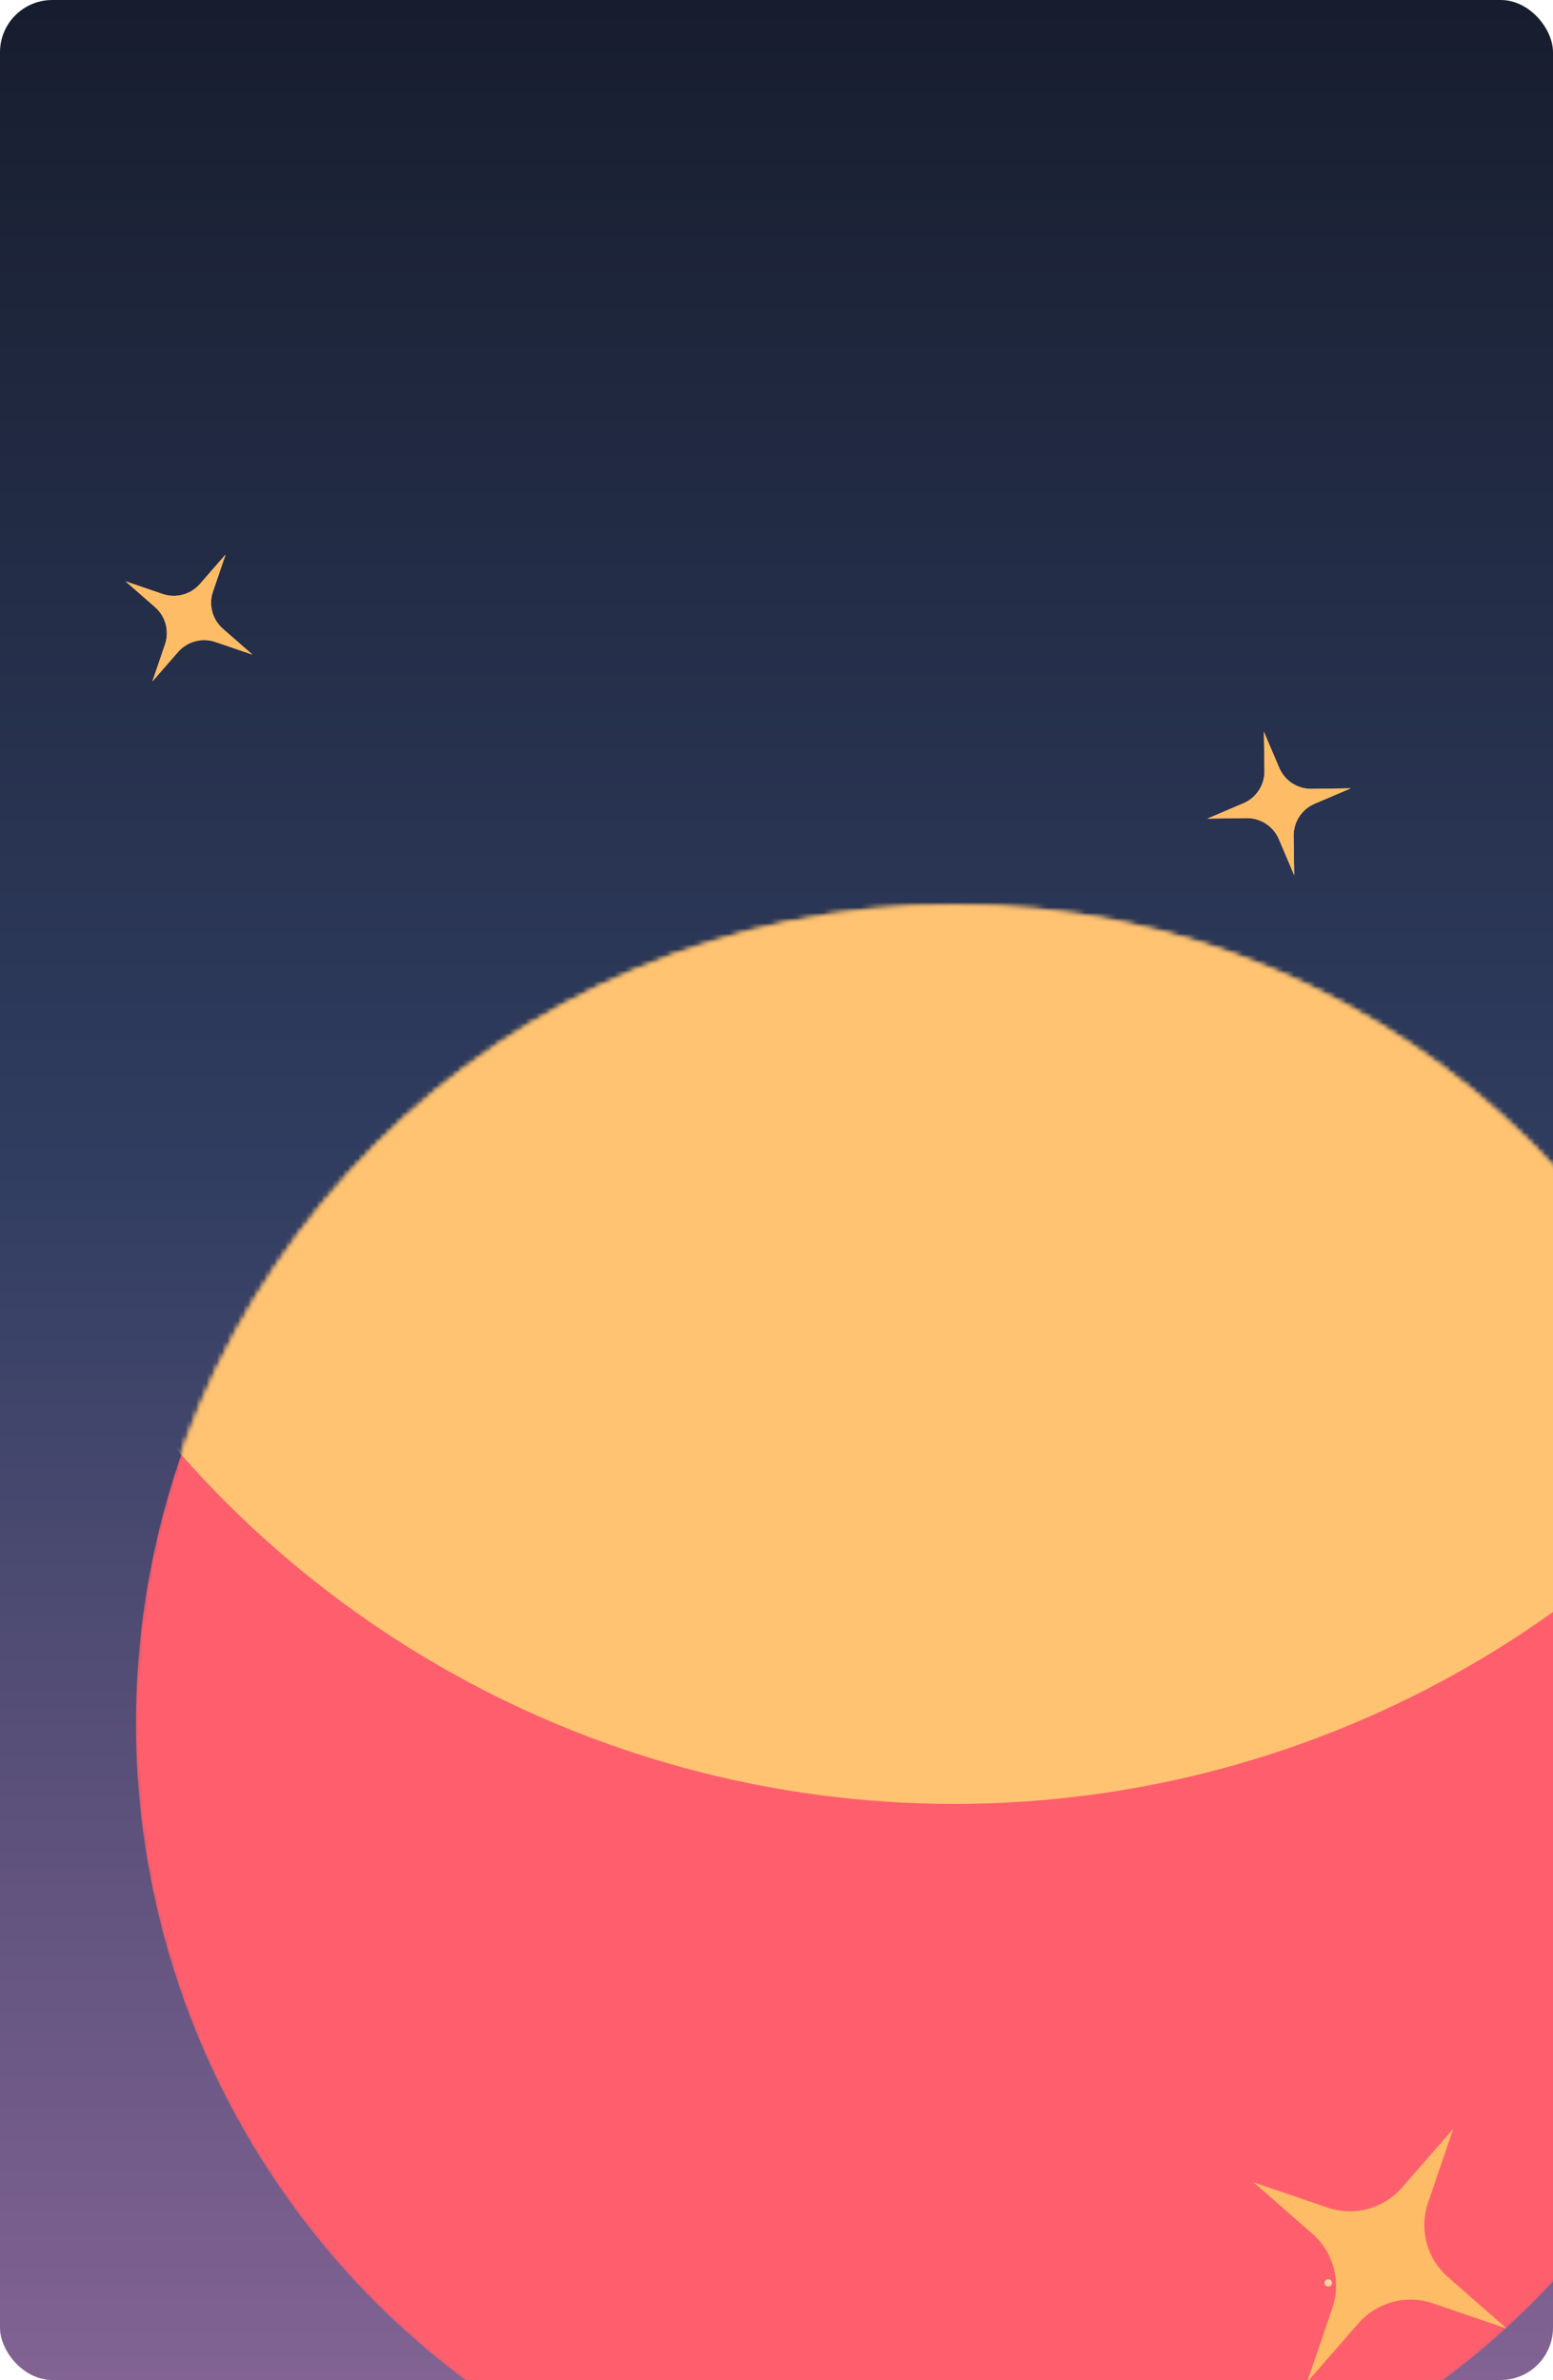
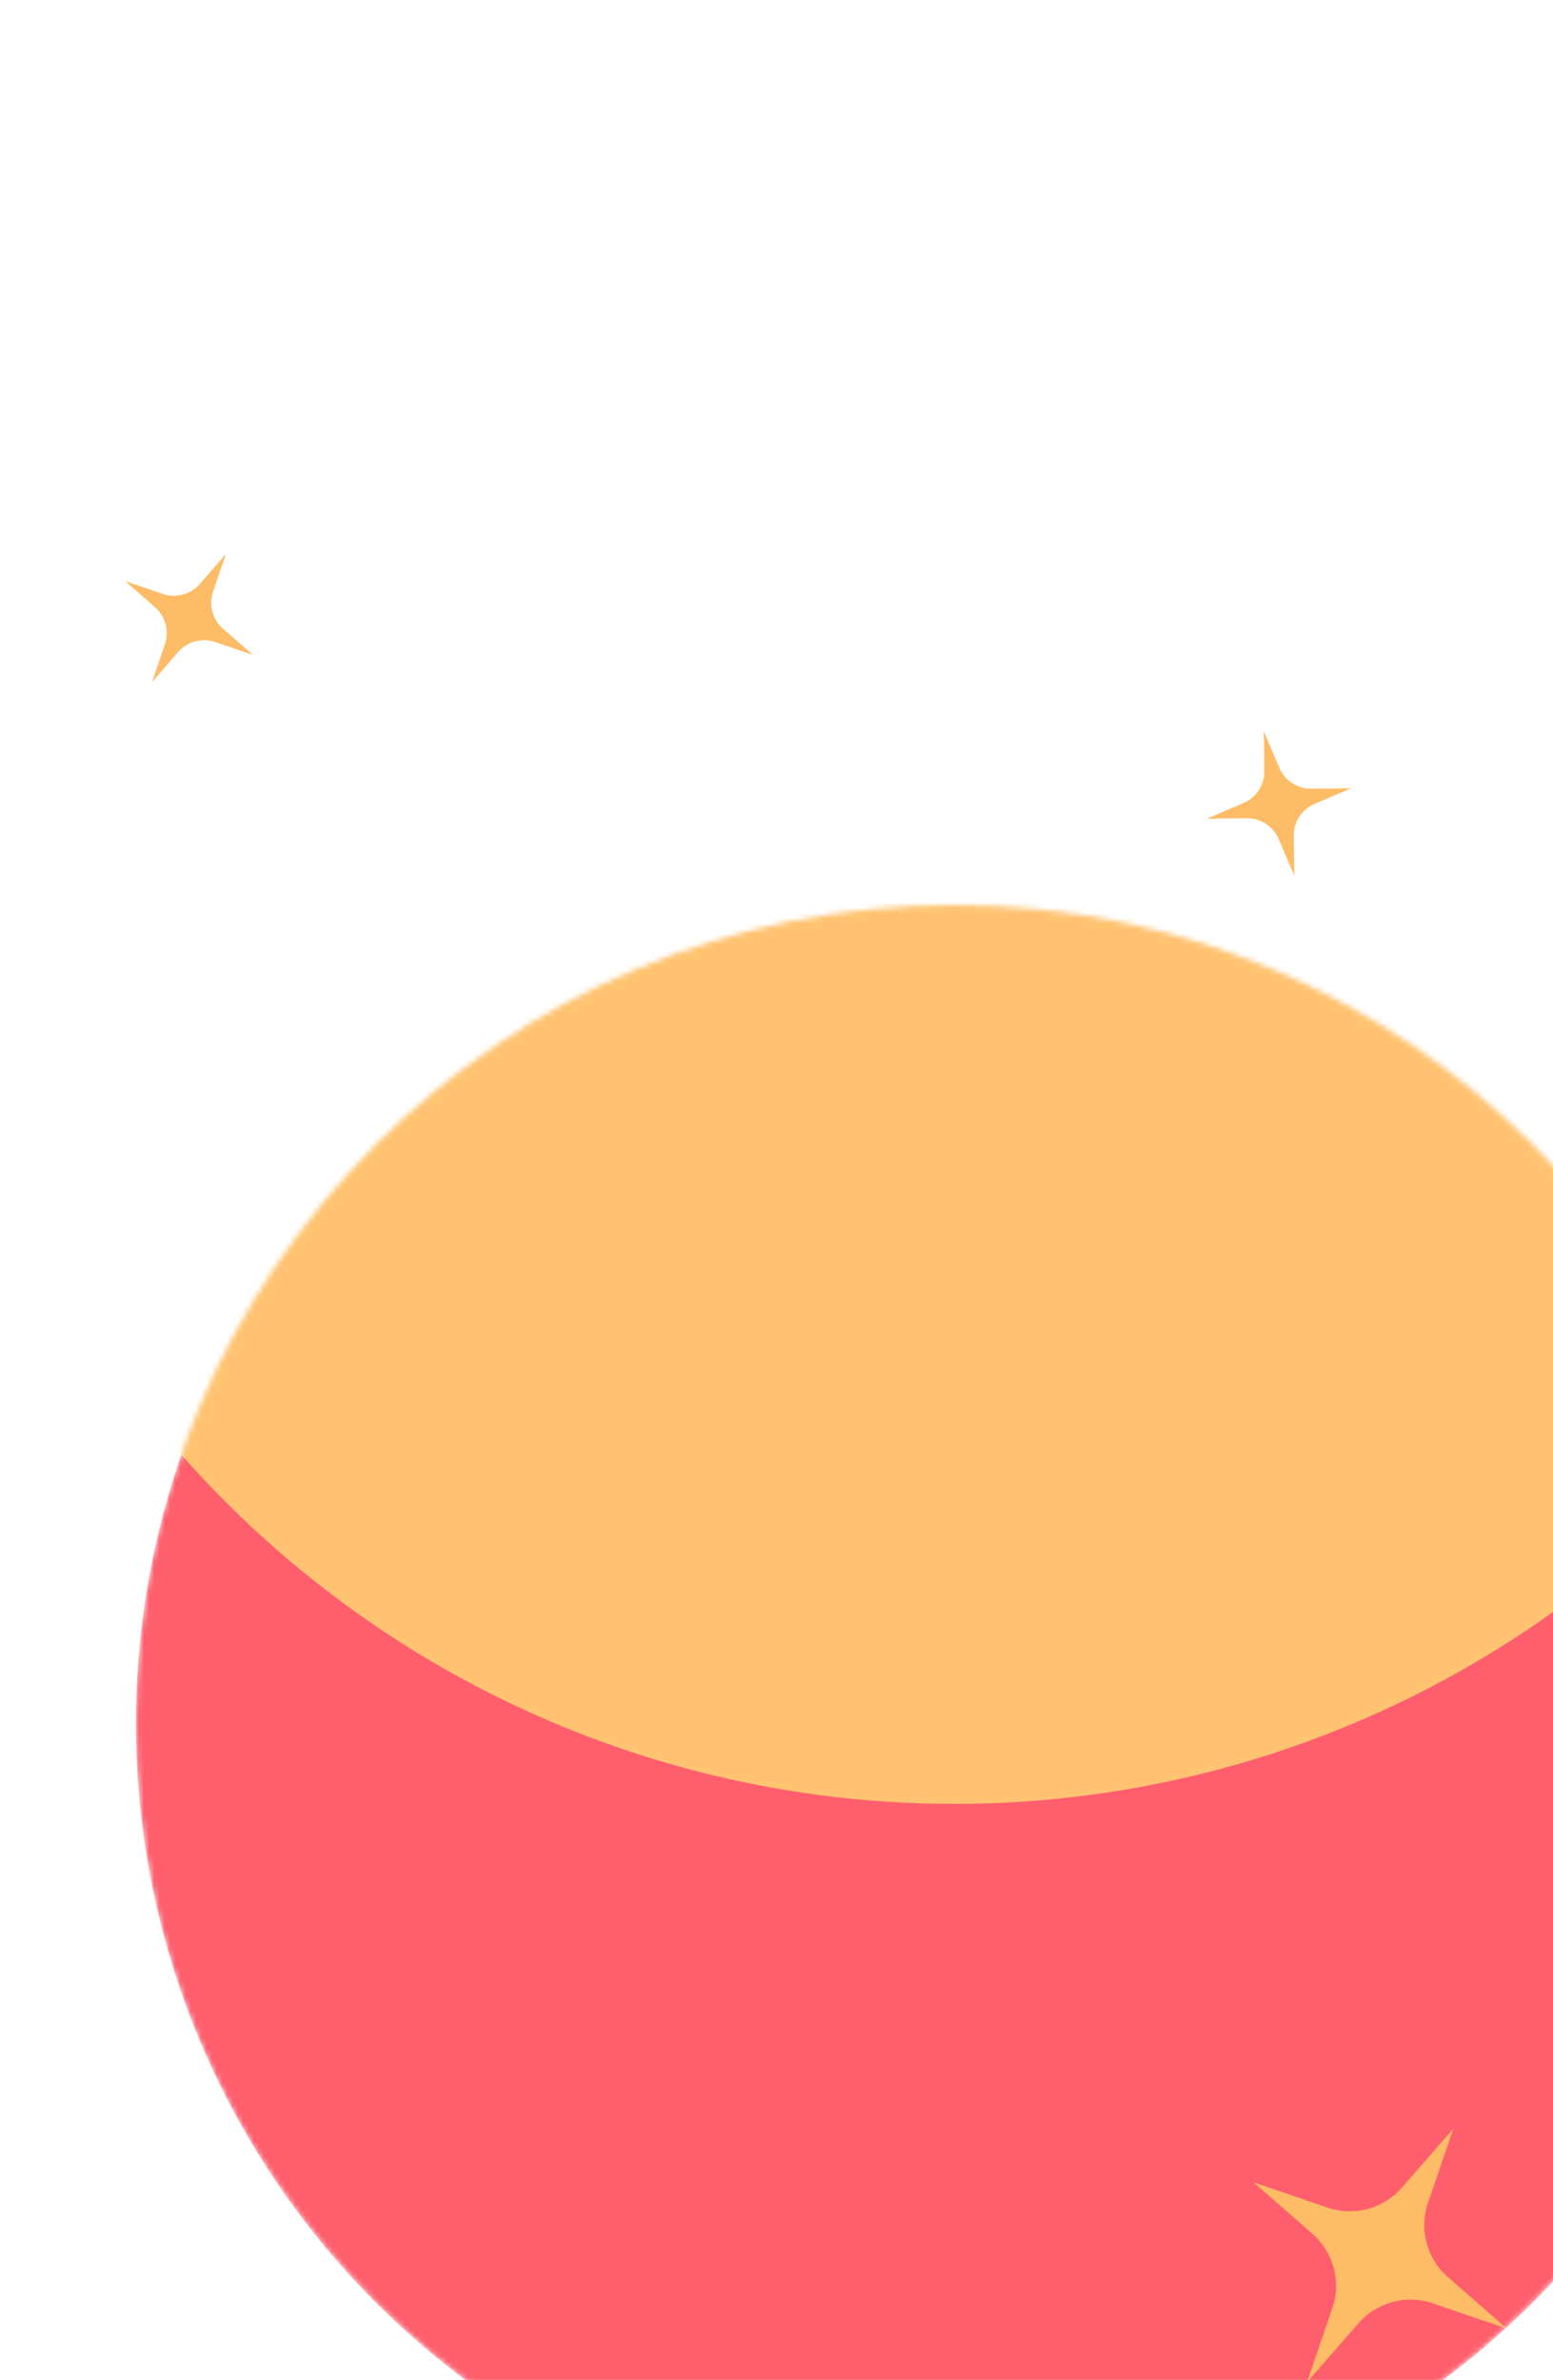
<svg xmlns="http://www.w3.org/2000/svg" width="297" height="455" viewBox="0 0 297 455" fill="none">
  <g clip-path="url(#clip0_14_809)">
-     <rect width="297" height="455" rx="10" fill="url(#paint0_linear_14_809)" />
    <g filter="url(#filter0_iin_14_809)">
      <mask id="mask0_14_809" style="mask-type:alpha" maskUnits="userSpaceOnUse" x="25" y="173" width="314" height="314">
        <circle cx="182.499" cy="329.5" r="156.5" transform="rotate(-90 182.499 329.5)" fill="#FF5F6D" />
      </mask>
      <g mask="url(#mask0_14_809)">
        <circle cx="182.499" cy="329.5" r="156.5" transform="rotate(-90 182.499 329.5)" fill="#FF5F6D" />
        <g filter="url(#filter1_f_14_809)">
          <circle cx="182.496" cy="147.849" r="197.022" transform="rotate(-90 182.496 147.849)" fill="#FFC371" />
        </g>
        <g filter="url(#filter2_d_14_809)">
          <path d="M283.174 441.18L269.016 436.348C263.943 434.613 258.329 436.121 254.806 440.147L244.962 451.418L249.805 437.259C251.53 432.195 250.025 426.577 245.989 423.054L234.726 413.209L248.884 418.041C253.952 419.783 259.571 418.268 263.093 414.242L272.934 402.969L268.095 417.13C266.366 422.191 267.867 427.817 271.91 431.335L283.174 441.18Z" fill="#FFBC66" />
        </g>
        <circle cx="125.14" cy="173.708" r="0.708" fill="#F2D4A2" />
-         <circle cx="254.023" cy="436.43" r="0.708" fill="#F2D4A2" />
      </g>
    </g>
    <g filter="url(#filter3_d_14_809)">
      <path d="M43.281 121.151L36.187 118.73C33.645 117.861 30.833 118.616 29.068 120.633L24.136 126.28L26.562 119.187C27.426 116.65 26.672 113.835 24.65 112.07L19.007 107.137L26.101 109.558C28.64 110.431 31.455 109.672 33.22 107.655L38.15 102.007L35.726 109.101C34.859 111.637 35.611 114.456 37.637 116.218L43.281 121.151Z" fill="#FFBC66" />
    </g>
    <g filter="url(#filter4_d_14_809)">
      <path d="M253.32 146.712L246.425 149.651C243.954 150.702 242.366 153.144 242.4 155.824L242.505 163.321L239.57 156.422C238.517 153.957 236.075 152.367 233.392 152.404L225.897 152.506L232.792 149.567C235.265 148.519 236.852 146.074 236.817 143.394L236.711 135.897L239.648 142.795C240.698 145.261 243.141 146.855 245.826 146.813L253.32 146.712Z" fill="#FFBC66" />
    </g>
    <g filter="url(#filter5_dn_14_809)">
      <path d="M43.281 121.151L36.188 118.73C33.646 117.861 30.833 118.616 29.068 120.633L24.136 126.28L26.562 119.187C27.427 116.65 26.672 113.835 24.651 112.07L19.008 107.137L26.101 109.558C28.64 110.431 31.455 109.672 33.22 107.655L38.151 102.007L35.726 109.101C34.86 111.637 35.612 114.456 37.638 116.218L43.281 121.151Z" fill="#FFBC66" />
    </g>
    <g filter="url(#filter6_dn_14_809)">
      <path d="M253.32 146.712L246.425 149.651C243.954 150.702 242.366 153.144 242.4 155.824L242.505 163.321L239.57 156.422C238.517 153.957 236.075 152.367 233.392 152.404L225.897 152.506L232.792 149.567C235.265 148.519 236.852 146.074 236.817 143.394L236.711 135.897L239.648 142.795C240.698 145.261 243.141 146.855 245.826 146.813L253.32 146.712Z" fill="#FFBC66" />
    </g>
    <g filter="url(#filter7_iin_14_809)">
      <mask id="mask1_14_809" style="mask-type:alpha" maskUnits="userSpaceOnUse" x="25" y="173" width="314" height="314">
-         <circle cx="182.499" cy="329.5" r="156.5" transform="rotate(-90 182.499 329.5)" fill="#FF5F6D" />
-       </mask>
+         </mask>
      <g mask="url(#mask1_14_809)">
        <circle cx="182.499" cy="329.5" r="156.5" transform="rotate(-90 182.499 329.5)" fill="#FF5F6D" />
        <g filter="url(#filter8_f_14_809)">
-           <circle cx="182.496" cy="147.849" r="197.022" transform="rotate(-90 182.496 147.849)" fill="#FFC371" />
-         </g>
+           </g>
        <g filter="url(#filter9_d_14_809)">
          <path d="M283.174 441.18L269.016 436.348C263.943 434.613 258.329 436.121 254.806 440.147L244.962 451.418L249.805 437.259C251.53 432.195 250.025 426.577 245.989 423.054L234.726 413.209L248.884 418.041C253.952 419.783 259.571 418.268 263.093 414.242L272.934 402.969L268.095 417.13C266.366 422.191 267.867 427.817 271.91 431.335L283.174 441.18Z" fill="#FFBC66" />
        </g>
        <circle cx="125.14" cy="173.708" r="0.708" fill="#F2D4A2" />
        <circle cx="254.023" cy="436.43" r="0.708" fill="#F2D4A2" />
      </g>
    </g>
  </g>
  <defs>
    <filter id="filter0_iin_14_809" x="25.999" y="173" width="313.001" height="313" filterUnits="userSpaceOnUse" color-interpolation-filters="sRGB">
      <feFlood flood-opacity="0" result="BackgroundImageFix" />
      <feBlend mode="normal" in="SourceGraphic" in2="BackgroundImageFix" result="shape" />
      <feColorMatrix in="SourceAlpha" type="matrix" values="0 0 0 0 0 0 0 0 0 0 0 0 0 0 0 0 0 0 127 0" result="hardAlpha" />
      <feMorphology radius="17.989" operator="erode" in="SourceAlpha" result="effect1_innerShadow_14_809" />
      <feOffset />
      <feGaussianBlur stdDeviation="44.973" />
      <feComposite in2="hardAlpha" operator="arithmetic" k2="-1" k3="1" />
      <feColorMatrix type="matrix" values="0 0 0 0 1 0 0 0 0 1 0 0 0 0 1 0 0 0 1 0" />
      <feBlend mode="normal" in2="shape" result="effect1_innerShadow_14_809" />
      <feColorMatrix in="SourceAlpha" type="matrix" values="0 0 0 0 0 0 0 0 0 0 0 0 0 0 0 0 0 0 127 0" result="hardAlpha" />
      <feMorphology radius="17.989" operator="erode" in="SourceAlpha" result="effect2_innerShadow_14_809" />
      <feOffset />
      <feGaussianBlur stdDeviation="16.19" />
      <feComposite in2="hardAlpha" operator="arithmetic" k2="-1" k3="1" />
      <feColorMatrix type="matrix" values="0 0 0 0 1 0 0 0 0 1 0 0 0 0 1 0 0 0 0.8 0" />
      <feBlend mode="normal" in2="effect1_innerShadow_14_809" result="effect2_innerShadow_14_809" />
      <feTurbulence type="fractalNoise" baseFrequency="2 2" stitchTiles="stitch" numOctaves="3" result="noise" seed="8746" />
      <feColorMatrix in="noise" type="luminanceToAlpha" result="alphaNoise" />
      <feComponentTransfer in="alphaNoise" result="coloredNoise1">
        <feFuncA type="discrete" tableValues="1 1 1 1 1 1 1 1 1 1 1 1 1 1 1 1 1 1 1 1 1 1 1 1 1 1 1 1 1 1 1 1 1 1 1 1 1 1 1 1 1 1 1 1 1 1 1 1 1 1 1 0 0 0 0 0 0 0 0 0 0 0 0 0 0 0 0 0 0 0 0 0 0 0 0 0 0 0 0 0 0 0 0 0 0 0 0 0 0 0 0 0 0 0 0 0 0 0 0 0 " />
      </feComponentTransfer>
      <feComposite operator="in" in2="effect2_innerShadow_14_809" in="coloredNoise1" result="noise1Clipped" />
      <feFlood flood-color="rgba(0, 0, 0, 0.25)" result="color1Flood" />
      <feComposite operator="in" in2="noise1Clipped" in="color1Flood" result="color1" />
      <feMerge result="effect3_noise_14_809">
        <feMergeNode in="effect2_innerShadow_14_809" />
        <feMergeNode in="color1" />
      </feMerge>
    </filter>
    <filter id="filter1_f_14_809" x="-125.496" y="-160.144" width="615.985" height="615.985" filterUnits="userSpaceOnUse" color-interpolation-filters="sRGB">
      <feFlood flood-opacity="0" result="BackgroundImageFix" />
      <feBlend mode="normal" in="SourceGraphic" in2="BackgroundImageFix" result="shape" />
      <feGaussianBlur stdDeviation="55.485" result="effect1_foregroundBlur_14_809" />
    </filter>
    <filter id="filter2_d_14_809" x="234.726" y="402.969" width="57.448" height="56.448" filterUnits="userSpaceOnUse" color-interpolation-filters="sRGB">
      <feFlood flood-opacity="0" result="BackgroundImageFix" />
      <feColorMatrix in="SourceAlpha" type="matrix" values="0 0 0 0 0 0 0 0 0 0 0 0 0 0 0 0 0 0 127 0" result="hardAlpha" />
      <feOffset dx="5" dy="4" />
      <feGaussianBlur stdDeviation="2" />
      <feComposite in2="hardAlpha" operator="out" />
      <feColorMatrix type="matrix" values="0 0 0 0 0 0 0 0 0 0 0 0 0 0 0 0 0 0 0.25 0" />
      <feBlend mode="normal" in2="BackgroundImageFix" result="effect1_dropShadow_14_809" />
      <feBlend mode="normal" in="SourceGraphic" in2="effect1_dropShadow_14_809" result="shape" />
    </filter>
    <filter id="filter3_d_14_809" x="19.007" y="102.007" width="33.274" height="32.273" filterUnits="userSpaceOnUse" color-interpolation-filters="sRGB">
      <feFlood flood-opacity="0" result="BackgroundImageFix" />
      <feColorMatrix in="SourceAlpha" type="matrix" values="0 0 0 0 0 0 0 0 0 0 0 0 0 0 0 0 0 0 127 0" result="hardAlpha" />
      <feOffset dx="5" dy="4" />
      <feGaussianBlur stdDeviation="2" />
      <feComposite in2="hardAlpha" operator="out" />
      <feColorMatrix type="matrix" values="0 0 0 0 0 0 0 0 0 0 0 0 0 0 0 0 0 0 0.25 0" />
      <feBlend mode="normal" in2="BackgroundImageFix" result="effect1_dropShadow_14_809" />
      <feBlend mode="normal" in="SourceGraphic" in2="effect1_dropShadow_14_809" result="shape" />
    </filter>
    <filter id="filter4_d_14_809" x="225.897" y="135.897" width="36.423" height="35.423" filterUnits="userSpaceOnUse" color-interpolation-filters="sRGB">
      <feFlood flood-opacity="0" result="BackgroundImageFix" />
      <feColorMatrix in="SourceAlpha" type="matrix" values="0 0 0 0 0 0 0 0 0 0 0 0 0 0 0 0 0 0 127 0" result="hardAlpha" />
      <feOffset dx="5" dy="4" />
      <feGaussianBlur stdDeviation="2" />
      <feComposite in2="hardAlpha" operator="out" />
      <feColorMatrix type="matrix" values="0 0 0 0 0 0 0 0 0 0 0 0 0 0 0 0 0 0 0.25 0" />
      <feBlend mode="normal" in2="BackgroundImageFix" result="effect1_dropShadow_14_809" />
      <feBlend mode="normal" in="SourceGraphic" in2="effect1_dropShadow_14_809" result="shape" />
    </filter>
    <filter id="filter5_dn_14_809" x="19.007" y="102.007" width="33.274" height="32.273" filterUnits="userSpaceOnUse" color-interpolation-filters="sRGB">
      <feFlood flood-opacity="0" result="BackgroundImageFix" />
      <feColorMatrix in="SourceAlpha" type="matrix" values="0 0 0 0 0 0 0 0 0 0 0 0 0 0 0 0 0 0 127 0" result="hardAlpha" />
      <feOffset dx="5" dy="4" />
      <feGaussianBlur stdDeviation="2" />
      <feComposite in2="hardAlpha" operator="out" />
      <feColorMatrix type="matrix" values="0 0 0 0 0 0 0 0 0 0 0 0 0 0 0 0 0 0 0.25 0" />
      <feBlend mode="normal" in2="BackgroundImageFix" result="effect1_dropShadow_14_809" />
      <feBlend mode="normal" in="SourceGraphic" in2="BackgroundImageFix" result="shape" />
      <feTurbulence type="fractalNoise" baseFrequency="2 2" stitchTiles="stitch" numOctaves="3" result="noise" seed="3549" />
      <feColorMatrix in="noise" type="luminanceToAlpha" result="alphaNoise" />
      <feComponentTransfer in="alphaNoise" result="coloredNoise1">
        <feFuncA type="discrete" tableValues="1 1 1 1 1 1 1 1 1 1 1 1 1 1 1 1 1 1 1 1 1 1 1 1 1 1 1 1 1 1 1 1 1 1 1 1 1 1 1 1 1 1 1 1 1 1 1 1 1 1 1 0 0 0 0 0 0 0 0 0 0 0 0 0 0 0 0 0 0 0 0 0 0 0 0 0 0 0 0 0 0 0 0 0 0 0 0 0 0 0 0 0 0 0 0 0 0 0 0 0 " />
      </feComponentTransfer>
      <feComposite operator="in" in2="shape" in="coloredNoise1" result="noise1Clipped" />
      <feFlood flood-color="rgba(0, 0, 0, 0.25)" result="color1Flood" />
      <feComposite operator="in" in2="noise1Clipped" in="color1Flood" result="color1" />
      <feMerge result="effect2_noise_14_809">
        <feMergeNode in="shape" />
        <feMergeNode in="color1" />
      </feMerge>
      <feBlend mode="normal" in="effect2_noise_14_809" in2="effect1_dropShadow_14_809" result="effect2_noise_14_809" />
    </filter>
    <filter id="filter6_dn_14_809" x="225.897" y="135.897" width="36.423" height="35.423" filterUnits="userSpaceOnUse" color-interpolation-filters="sRGB">
      <feFlood flood-opacity="0" result="BackgroundImageFix" />
      <feColorMatrix in="SourceAlpha" type="matrix" values="0 0 0 0 0 0 0 0 0 0 0 0 0 0 0 0 0 0 127 0" result="hardAlpha" />
      <feOffset dx="5" dy="4" />
      <feGaussianBlur stdDeviation="2" />
      <feComposite in2="hardAlpha" operator="out" />
      <feColorMatrix type="matrix" values="0 0 0 0 0 0 0 0 0 0 0 0 0 0 0 0 0 0 0.25 0" />
      <feBlend mode="normal" in2="BackgroundImageFix" result="effect1_dropShadow_14_809" />
      <feBlend mode="normal" in="SourceGraphic" in2="BackgroundImageFix" result="shape" />
      <feTurbulence type="fractalNoise" baseFrequency="2 2" stitchTiles="stitch" numOctaves="3" result="noise" seed="3549" />
      <feColorMatrix in="noise" type="luminanceToAlpha" result="alphaNoise" />
      <feComponentTransfer in="alphaNoise" result="coloredNoise1">
        <feFuncA type="discrete" tableValues="1 1 1 1 1 1 1 1 1 1 1 1 1 1 1 1 1 1 1 1 1 1 1 1 1 1 1 1 1 1 1 1 1 1 1 1 1 1 1 1 1 1 1 1 1 1 1 1 1 1 1 0 0 0 0 0 0 0 0 0 0 0 0 0 0 0 0 0 0 0 0 0 0 0 0 0 0 0 0 0 0 0 0 0 0 0 0 0 0 0 0 0 0 0 0 0 0 0 0 0 " />
      </feComponentTransfer>
      <feComposite operator="in" in2="shape" in="coloredNoise1" result="noise1Clipped" />
      <feFlood flood-color="rgba(0, 0, 0, 0.25)" result="color1Flood" />
      <feComposite operator="in" in2="noise1Clipped" in="color1Flood" result="color1" />
      <feMerge result="effect2_noise_14_809">
        <feMergeNode in="shape" />
        <feMergeNode in="color1" />
      </feMerge>
      <feBlend mode="normal" in="effect2_noise_14_809" in2="effect1_dropShadow_14_809" result="effect2_noise_14_809" />
    </filter>
    <filter id="filter7_iin_14_809" x="25.999" y="173" width="313.001" height="313" filterUnits="userSpaceOnUse" color-interpolation-filters="sRGB">
      <feFlood flood-opacity="0" result="BackgroundImageFix" />
      <feBlend mode="normal" in="SourceGraphic" in2="BackgroundImageFix" result="shape" />
      <feColorMatrix in="SourceAlpha" type="matrix" values="0 0 0 0 0 0 0 0 0 0 0 0 0 0 0 0 0 0 127 0" result="hardAlpha" />
      <feMorphology radius="17.989" operator="erode" in="SourceAlpha" result="effect1_innerShadow_14_809" />
      <feOffset />
      <feGaussianBlur stdDeviation="44.973" />
      <feComposite in2="hardAlpha" operator="arithmetic" k2="-1" k3="1" />
      <feColorMatrix type="matrix" values="0 0 0 0 1 0 0 0 0 1 0 0 0 0 1 0 0 0 1 0" />
      <feBlend mode="normal" in2="shape" result="effect1_innerShadow_14_809" />
      <feColorMatrix in="SourceAlpha" type="matrix" values="0 0 0 0 0 0 0 0 0 0 0 0 0 0 0 0 0 0 127 0" result="hardAlpha" />
      <feMorphology radius="17.989" operator="erode" in="SourceAlpha" result="effect2_innerShadow_14_809" />
      <feOffset />
      <feGaussianBlur stdDeviation="16.19" />
      <feComposite in2="hardAlpha" operator="arithmetic" k2="-1" k3="1" />
      <feColorMatrix type="matrix" values="0 0 0 0 1 0 0 0 0 1 0 0 0 0 1 0 0 0 0.8 0" />
      <feBlend mode="normal" in2="effect1_innerShadow_14_809" result="effect2_innerShadow_14_809" />
      <feTurbulence type="fractalNoise" baseFrequency="2 2" stitchTiles="stitch" numOctaves="3" result="noise" seed="8746" />
      <feColorMatrix in="noise" type="luminanceToAlpha" result="alphaNoise" />
      <feComponentTransfer in="alphaNoise" result="coloredNoise1">
        <feFuncA type="discrete" tableValues="1 1 1 1 1 1 1 1 1 1 1 1 1 1 1 1 1 1 1 1 1 1 1 1 1 1 1 1 1 1 1 1 1 1 1 1 1 1 1 1 1 1 1 1 1 1 1 1 1 1 1 0 0 0 0 0 0 0 0 0 0 0 0 0 0 0 0 0 0 0 0 0 0 0 0 0 0 0 0 0 0 0 0 0 0 0 0 0 0 0 0 0 0 0 0 0 0 0 0 0 " />
      </feComponentTransfer>
      <feComposite operator="in" in2="effect2_innerShadow_14_809" in="coloredNoise1" result="noise1Clipped" />
      <feFlood flood-color="rgba(0, 0, 0, 0.25)" result="color1Flood" />
      <feComposite operator="in" in2="noise1Clipped" in="color1Flood" result="color1" />
      <feMerge result="effect3_noise_14_809">
        <feMergeNode in="effect2_innerShadow_14_809" />
        <feMergeNode in="color1" />
      </feMerge>
    </filter>
    <filter id="filter8_f_14_809" x="-125.496" y="-160.144" width="615.985" height="615.985" filterUnits="userSpaceOnUse" color-interpolation-filters="sRGB">
      <feFlood flood-opacity="0" result="BackgroundImageFix" />
      <feBlend mode="normal" in="SourceGraphic" in2="BackgroundImageFix" result="shape" />
      <feGaussianBlur stdDeviation="55.485" result="effect1_foregroundBlur_14_809" />
    </filter>
    <filter id="filter9_d_14_809" x="234.726" y="402.969" width="57.448" height="56.448" filterUnits="userSpaceOnUse" color-interpolation-filters="sRGB">
      <feFlood flood-opacity="0" result="BackgroundImageFix" />
      <feColorMatrix in="SourceAlpha" type="matrix" values="0 0 0 0 0 0 0 0 0 0 0 0 0 0 0 0 0 0 127 0" result="hardAlpha" />
      <feOffset dx="5" dy="4" />
      <feGaussianBlur stdDeviation="2" />
      <feComposite in2="hardAlpha" operator="out" />
      <feColorMatrix type="matrix" values="0 0 0 0 0 0 0 0 0 0 0 0 0 0 0 0 0 0 0.25 0" />
      <feBlend mode="normal" in2="BackgroundImageFix" result="effect1_dropShadow_14_809" />
      <feBlend mode="normal" in="SourceGraphic" in2="effect1_dropShadow_14_809" result="shape" />
    </filter>
    <linearGradient id="paint0_linear_14_809" x1="148.5" y1="0" x2="148.5" y2="455" gradientUnits="userSpaceOnUse">
      <stop stop-color="#171D2E" />
      <stop offset="0.49" stop-color="#303D60" />
      <stop offset="1" stop-color="#826393" />
    </linearGradient>
    <clipPath id="clip0_14_809">
      <rect width="297" height="455" rx="10" fill="white" />
    </clipPath>
  </defs>
</svg>